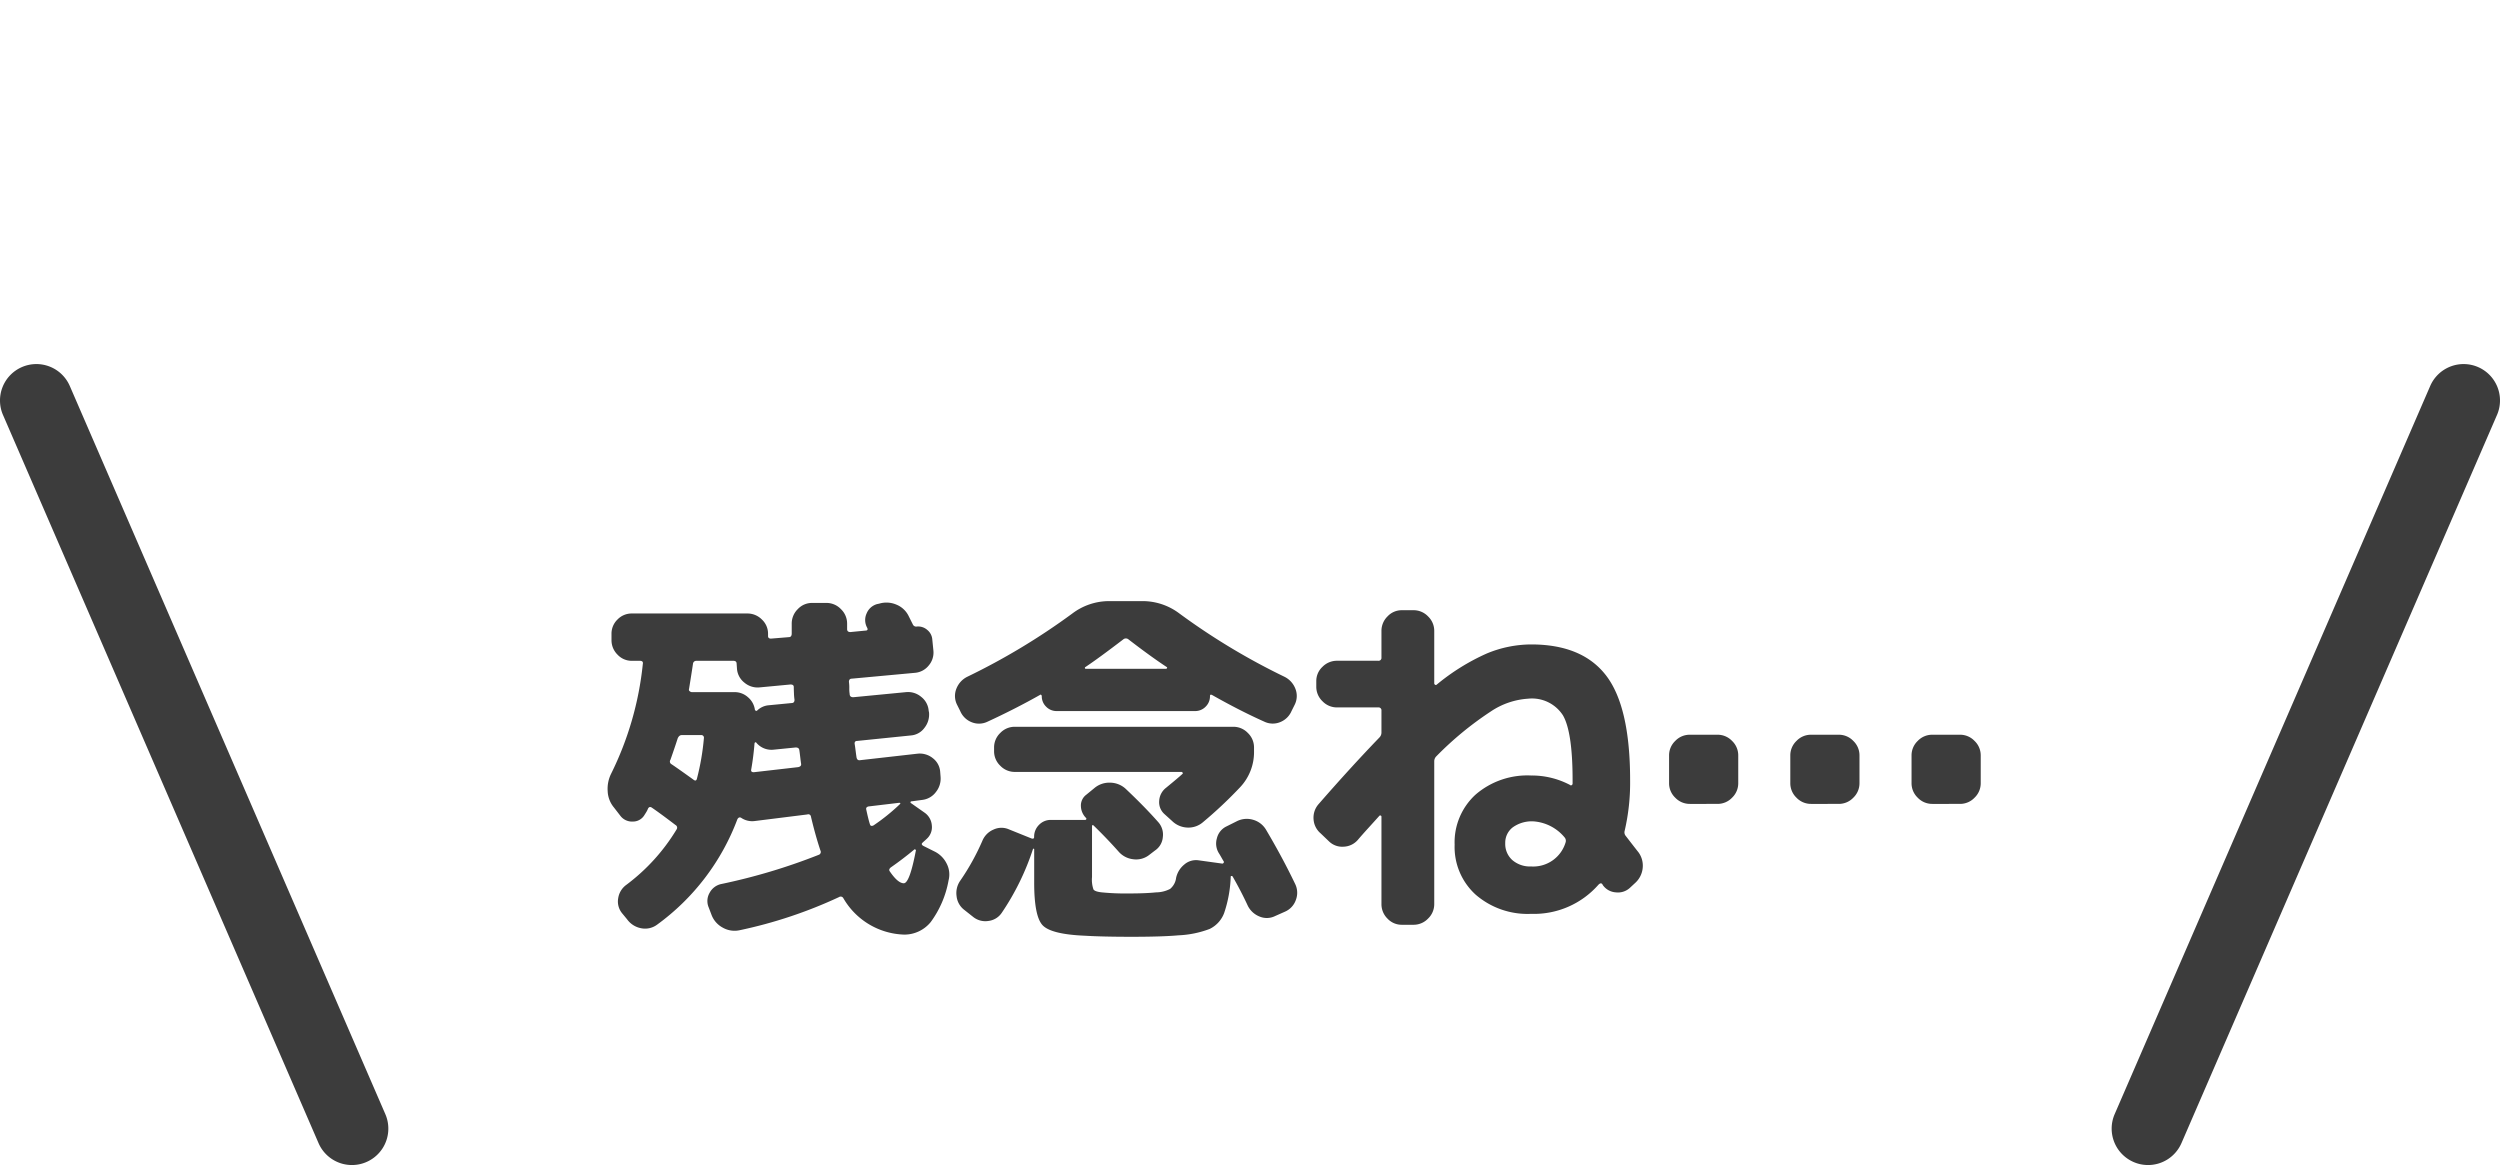
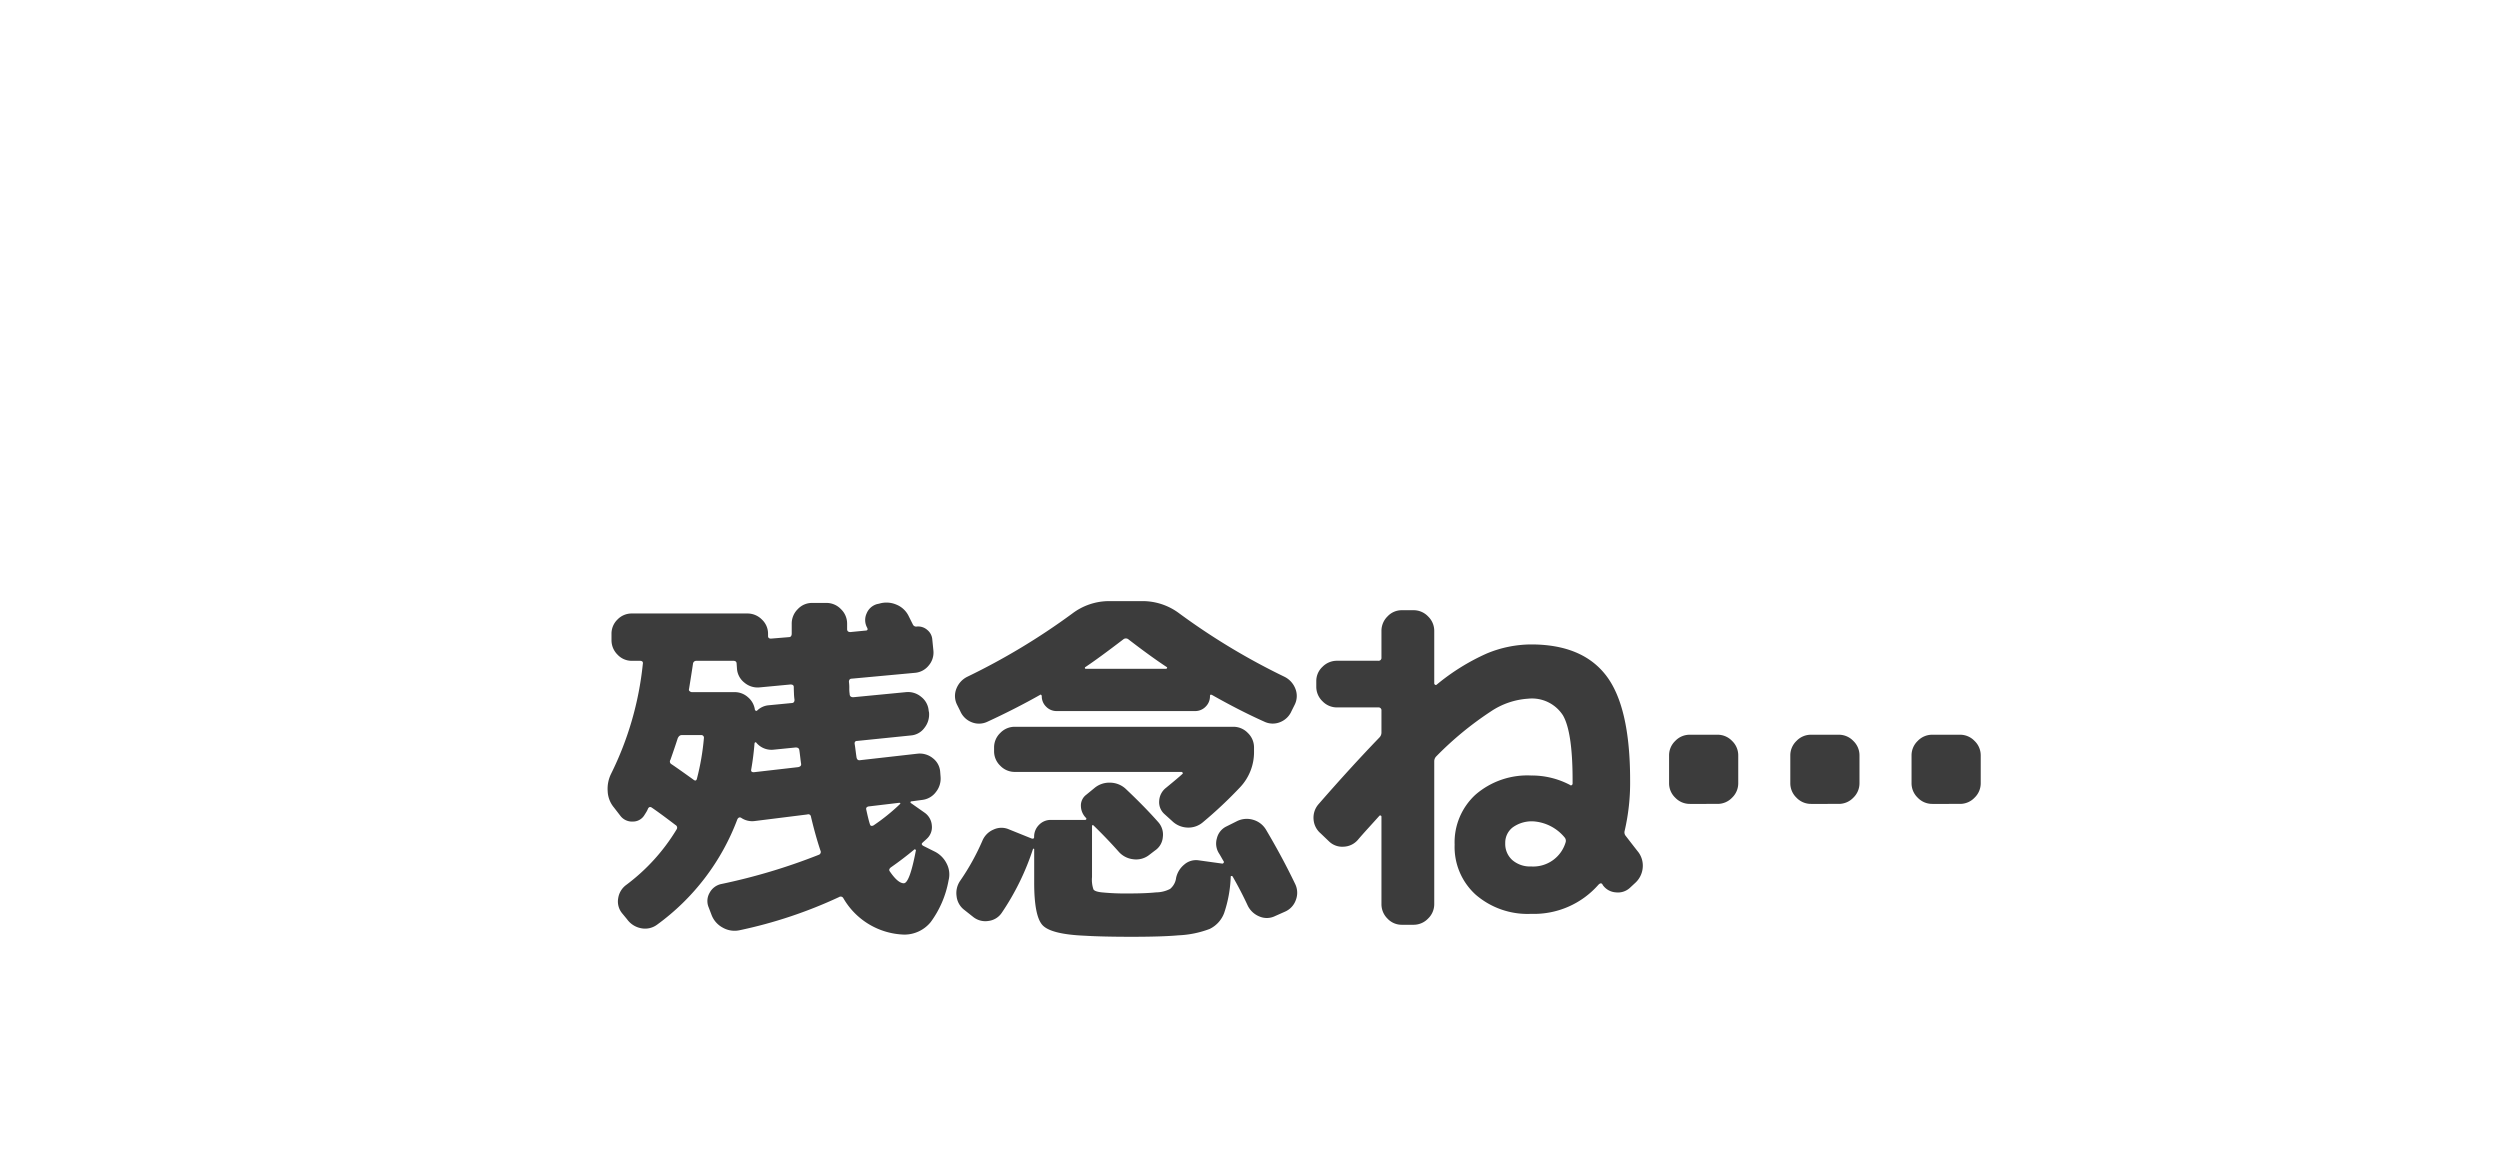
<svg xmlns="http://www.w3.org/2000/svg" width="206.002" height="96.001" viewBox="0 0 206.002 96.001">
  <path data-name="パス 7274" d="m51.103 67.202-.51-.66a2.238 2.238 0 0 1-.52-1.35 2.8 2.8 0 0 1 .285-1.44 26.374 26.374 0 0 0 2.61-9.03q.06-.27-.24-.27h-.66a1.593 1.593 0 0 1-1.185-.51 1.667 1.667 0 0 1-.495-1.2v-.51a1.617 1.617 0 0 1 .495-1.185 1.617 1.617 0 0 1 1.185-.495h9.51a1.667 1.667 0 0 1 1.2.495 1.593 1.593 0 0 1 .51 1.185v.18q0 .21.24.21l1.47-.12q.24 0 .24-.3v-.81a1.667 1.667 0 0 1 .5-1.2 1.593 1.593 0 0 1 1.185-.51h1.17a1.642 1.642 0 0 1 1.2.51 1.642 1.642 0 0 1 .51 1.2v.45q0 .24.27.24l1.23-.12q.27 0 .15-.24a1.3 1.3 0 0 1-.045-1.17 1.306 1.306 0 0 1 .885-.78l.15-.03a2.072 2.072 0 0 1 1.41.075 1.925 1.925 0 0 1 1.02.945l.36.72a.3.3 0 0 0 .27.15 1.133 1.133 0 0 1 .9.27 1.119 1.119 0 0 1 .42.81l.09.9a1.633 1.633 0 0 1-.39 1.23 1.614 1.614 0 0 1-1.14.6l-5.19.48q-.24 0-.24.27a3.3 3.3 0 0 1 .03.51 2.719 2.719 0 0 0 .03.48q0 .27.3.27l4.35-.42a1.681 1.681 0 0 1 1.245.39 1.6 1.6 0 0 1 .615 1.14l.03.15a1.762 1.762 0 0 1-.375 1.26 1.531 1.531 0 0 1-1.125.63l-4.41.45q-.27 0-.21.3.03.18.075.54t.075.54q.06.24.27.21l4.77-.54a1.712 1.712 0 0 1 1.245.375 1.546 1.546 0 0 1 .605 1.125l.03.39a1.762 1.762 0 0 1-.375 1.26 1.634 1.634 0 0 1-1.125.66l-.9.12a.071.071 0 0 0-.075.06.073.073 0 0 0 .045.09l1.11.78a1.4 1.4 0 0 1 .6 1.05 1.288 1.288 0 0 1-.42 1.11q-.06.06-.18.165t-.18.165q-.12.12.06.24l.9.45a2.194 2.194 0 0 1 1.035 1.005 1.939 1.939 0 0 1 .165 1.395 8.227 8.227 0 0 1-1.47 3.435 2.8 2.8 0 0 1-2.19 1.035 6 6 0 0 1-5.01-3 .247.247 0 0 0-.36-.09 37.873 37.873 0 0 1-8.19 2.73 1.962 1.962 0 0 1-1.38-.21 1.99 1.99 0 0 1-.93-1.05l-.24-.63a1.34 1.34 0 0 1 .075-1.185 1.412 1.412 0 0 1 .975-.735 49.07 49.07 0 0 0 8.01-2.4.25.25 0 0 0 .15-.36q-.42-1.26-.78-2.79a.219.219 0 0 0-.3-.18l-4.32.54a1.619 1.619 0 0 1-1.14-.27q-.18-.09-.3.12a18.979 18.979 0 0 1-6.63 8.7 1.651 1.651 0 0 1-1.305.285 1.837 1.837 0 0 1-1.155-.735l-.42-.51a1.521 1.521 0 0 1-.315-1.215 1.665 1.665 0 0 1 .645-1.095 16.04 16.04 0 0 0 4.17-4.59.247.247 0 0 0-.09-.36q-1.26-.96-1.92-1.41-.24-.18-.36.09a1.315 1.315 0 0 1-.12.24q-.09.15-.15.24a1.1 1.1 0 0 1-.975.555 1.2 1.2 0 0 1-1.035-.495Zm24.21 2.82q-.9.75-1.89 1.44-.24.18-.09.36.66.96 1.14.96t.99-2.67a.077.077 0 0 0-.03-.105.083.083 0 0 0-.12.015Zm-3.75-3.57q-.24.06-.18.27.18.84.3 1.2.06.21.3.09a16.41 16.41 0 0 0 2.16-1.74q.12-.12-.06-.12Zm-5.7-4.65q-.03-.21-.3-.21l-1.8.18a1.624 1.624 0 0 1-1.44-.57.059.059 0 0 0-.09-.03.1.1 0 0 0-.06.09q-.09 1.11-.27 2.13-.06.24.21.24l3.66-.42q.27-.06.24-.27-.03-.18-.075-.57t-.075-.57Zm-8.76-7.11q-.12.81-.33 2.1a.145.145 0 0 0 .06.165.282.282 0 0 0 .18.075h3.51a1.635 1.635 0 0 1 1.11.42 1.647 1.647 0 0 1 .57 1.02q0 .06.075.09t.1 0a1.554 1.554 0 0 1 .99-.45l1.86-.18q.24 0 .24-.27a4.671 4.671 0 0 1-.045-.525q-.015-.345-.015-.525 0-.21-.27-.21l-2.55.24a1.681 1.681 0 0 1-1.245-.39 1.6 1.6 0 0 1-.615-1.14l-.03-.42q0-.24-.27-.24h-3.055a.268.268 0 0 0-.27.24Zm-1.86 7.92a.247.247 0 0 0 .09.36q.36.24 1.035.72t.795.57q.21.15.27-.12a20.134 20.134 0 0 0 .57-3.33.212.212 0 0 0-.24-.24h-1.59q-.21 0-.33.27-.24.75-.6 1.77Zm34.11 14.49q-2.73-.12-3.435-.855t-.7-3.555v-2.73a.122.122 0 0 0-.09-.03 20.9 20.9 0 0 1-2.58 5.28 1.544 1.544 0 0 1-1.1.675 1.6 1.6 0 0 1-1.275-.345l-.72-.57a1.629 1.629 0 0 1-.63-1.125 1.784 1.784 0 0 1 .3-1.275 19.273 19.273 0 0 0 1.83-3.3 1.708 1.708 0 0 1 .915-.915 1.535 1.535 0 0 1 1.275-.015l1.86.75q.21.06.21-.12a1.365 1.365 0 0 1 .405-1.005 1.329 1.329 0 0 1 .975-.405h2.82a.1.1 0 0 0 .09-.045.1.1 0 0 0 0-.105 1.41 1.41 0 0 1-.435-.99 1.1 1.1 0 0 1 .435-.93l.66-.54a1.9 1.9 0 0 1 1.305-.46 1.919 1.919 0 0 1 1.275.495q1.59 1.5 2.7 2.76a1.537 1.537 0 0 1 .375 1.23 1.462 1.462 0 0 1-.645 1.105l-.51.39a1.735 1.735 0 0 1-1.29.33 1.865 1.865 0 0 1-1.2-.63q-.96-1.08-2.04-2.13-.15-.15-.15.09v4.14a2.455 2.455 0 0 0 .12 1.02q.12.18.69.24a19.708 19.708 0 0 0 2.22.09q1.38 0 2.25-.09a2.563 2.563 0 0 0 1.155-.285 1.4 1.4 0 0 0 .495-.915 1.947 1.947 0 0 1 .675-1.095 1.473 1.473 0 0 1 1.185-.345l1.95.27a.13.13 0 0 0 .1-.06.107.107 0 0 0 .015-.12q-.06-.09-.195-.33t-.195-.33a1.508 1.508 0 0 1-.175-1.245 1.457 1.457 0 0 1 .78-.975l.84-.42a1.817 1.817 0 0 1 1.35-.135 1.816 1.816 0 0 1 1.08.825q1.35 2.28 2.4 4.47a1.643 1.643 0 0 1 .06 1.305 1.634 1.634 0 0 1-.9.975l-.81.36a1.535 1.535 0 0 1-1.275.045 1.833 1.833 0 0 1-.975-.885q-.57-1.23-1.26-2.43a.122.122 0 0 0-.09-.03.053.053 0 0 0-.06.06 10.419 10.419 0 0 1-.54 2.985 2.376 2.376 0 0 1-1.2 1.32 8.226 8.226 0 0 1-2.58.525q-1.32.12-3.87.12-2.37 0-3.87-.09Zm-10.23-18.51-.27-.54a1.607 1.607 0 0 1-.045-1.305 1.833 1.833 0 0 1 .885-.975 55.052 55.052 0 0 0 8.67-5.22 5.029 5.029 0 0 1 3.06-1.02h2.7a5.029 5.029 0 0 1 3.06 1.02 55.052 55.052 0 0 0 8.67 5.22 1.833 1.833 0 0 1 .885.975 1.607 1.607 0 0 1-.045 1.305l-.27.54a1.7 1.7 0 0 1-.945.915 1.607 1.607 0 0 1-1.305-.045q-2.01-.9-4.29-2.19-.18-.09-.18.09a1.185 1.185 0 0 1-.36.87 1.185 1.185 0 0 1-.87.36h-11.4a1.185 1.185 0 0 1-.87-.36 1.185 1.185 0 0 1-.36-.87.144.144 0 0 0-.045-.1q-.045-.045-.075-.015-2.07 1.17-4.35 2.22a1.607 1.607 0 0 1-1.305.045 1.7 1.7 0 0 1-.945-.92Zm10.32-3.63a.073.073 0 0 0-.045.09.071.071 0 0 0 .075.06h6.6a.1.1 0 0 0 .09-.06.059.059 0 0 0-.03-.09q-1.32-.87-3.15-2.28a.332.332 0 0 0-.42 0q-2.04 1.56-3.12 2.28Zm6.63 9.96q.99-.81 1.35-1.14.06-.03.03-.1t-.09-.075h-13.74a1.642 1.642 0 0 1-1.2-.51 1.642 1.642 0 0 1-.51-1.2v-.3a1.642 1.642 0 0 1 .51-1.2 1.642 1.642 0 0 1 1.2-.51h18a1.642 1.642 0 0 1 1.2.51 1.642 1.642 0 0 1 .51 1.2v.3a4.213 4.213 0 0 1-1.14 2.965 35.43 35.43 0 0 1-3.06 2.88 1.824 1.824 0 0 1-1.29.45 1.9 1.9 0 0 1-1.26-.54l-.63-.57a1.31 1.31 0 0 1-.435-1.09 1.461 1.461 0 0 1 .555-1.07Zm32.94 4.47a.426.426 0 0 0-.09-.39 3.663 3.663 0 0 0-2.55-1.32 2.684 2.684 0 0 0-1.725.495 1.593 1.593 0 0 0-.615 1.3 1.783 1.783 0 0 0 .585 1.395 2.226 2.226 0 0 0 1.545.525 2.784 2.784 0 0 0 2.85-2.005Zm-20.37-3.12q2.64-3.03 5.01-5.49a.576.576 0 0 0 .18-.42v-1.8a.239.239 0 0 0-.27-.27h-3.39a1.642 1.642 0 0 1-1.2-.51 1.642 1.642 0 0 1-.51-1.2v-.45a1.593 1.593 0 0 1 .51-1.185 1.667 1.667 0 0 1 1.2-.5h3.39a.239.239 0 0 0 .27-.27v-2.185a1.667 1.667 0 0 1 .5-1.2 1.593 1.593 0 0 1 1.185-.51h.955a1.642 1.642 0 0 1 1.2.51 1.642 1.642 0 0 1 .51 1.2v4.32a.13.13 0 0 0 .06.105.107.107 0 0 0 .12.015 17.857 17.857 0 0 1 4.14-2.58 9.587 9.587 0 0 1 3.66-.75q4.23 0 6.195 2.58t1.965 8.61a17.528 17.528 0 0 1-.45 4.17.45.45 0 0 0 .09.42q.81 1.05 1.05 1.35a1.866 1.866 0 0 1 .345 1.305 1.906 1.906 0 0 1-.615 1.215l-.42.39a1.451 1.451 0 0 1-1.17.39 1.421 1.421 0 0 1-1.08-.6l-.03-.06q-.12-.18-.33.03a7.071 7.071 0 0 1-5.55 2.4 6.534 6.534 0 0 1-4.56-1.575 5.3 5.3 0 0 1-1.74-4.125 5.323 5.323 0 0 1 1.725-4.125 6.522 6.522 0 0 1 4.575-1.575 6.742 6.742 0 0 1 3.21.78.1.1 0 0 0 .135.015.147.147 0 0 0 .075-.135v-.27q0-3.99-.8-5.355a3.032 3.032 0 0 0-2.86-1.365 6.215 6.215 0 0 0-3.075 1.05 27.163 27.163 0 0 0-4.485 3.69.576.576 0 0 0-.18.42v11.76a1.642 1.642 0 0 1-.51 1.2 1.642 1.642 0 0 1-1.2.51h-.96a1.593 1.593 0 0 1-1.185-.51 1.667 1.667 0 0 1-.495-1.2v-7.2a.1.1 0 0 0-.06-.09.1.1 0 0 0-.12.03q-.24.27-.84.93t-.93 1.05a1.616 1.616 0 0 1-1.155.555 1.557 1.557 0 0 1-1.215-.435l-.69-.66a1.661 1.661 0 0 1-.585-1.17 1.686 1.686 0 0 1 .405-1.23Zm50.58-.03a1.642 1.642 0 0 1-1.2-.51 1.642 1.642 0 0 1-.51-1.2v-2.28a1.642 1.642 0 0 1 .51-1.2 1.642 1.642 0 0 1 1.2-.51h2.28a1.642 1.642 0 0 1 1.2.51 1.642 1.642 0 0 1 .51 1.2v2.28a1.642 1.642 0 0 1-.51 1.2 1.642 1.642 0 0 1-1.2.51Zm-9.99 0a1.642 1.642 0 0 1-1.2-.51 1.642 1.642 0 0 1-.51-1.2v-2.28a1.642 1.642 0 0 1 .51-1.2 1.642 1.642 0 0 1 1.2-.51h2.28a1.642 1.642 0 0 1 1.2.51 1.642 1.642 0 0 1 .51 1.2v2.28a1.642 1.642 0 0 1-.51 1.2 1.642 1.642 0 0 1-1.2.51Zm-9.99 0a1.642 1.642 0 0 1-1.2-.51 1.642 1.642 0 0 1-.51-1.2v-2.28a1.642 1.642 0 0 1 .51-1.2 1.642 1.642 0 0 1 1.2-.51h2.28a1.642 1.642 0 0 1 1.2.51 1.642 1.642 0 0 1 .51 1.2v2.28a1.642 1.642 0 0 1-.51 1.2 1.642 1.642 0 0 1-1.2.51Z" fill="#3c3c3c" />
-   <path data-name="パス 7273" d="M177.001 96a2.99 2.99 0 0 1-1.191-.248 3 3 0 0 1-1.56-3.945l26-60a3 3 0 0 1 3.945-1.56 3 3 0 0 1 1.56 3.945l-26 60A3 3 0 0 1 177.001 96Z" fill="#3c3c3c" />
-   <path data-name="パス 7272" d="M29.001 96a3 3 0 0 1-2.754-1.808l-26-60a3 3 0 0 1 1.56-3.945 3 3 0 0 1 3.945 1.56l26 60A3 3 0 0 1 29.001 96Z" fill="#3c3c3c" />
-   <path data-name="長方形 2295" fill="rgba(255,0,0,0)" d="M67.001 0h10v96h-10z" />
</svg>